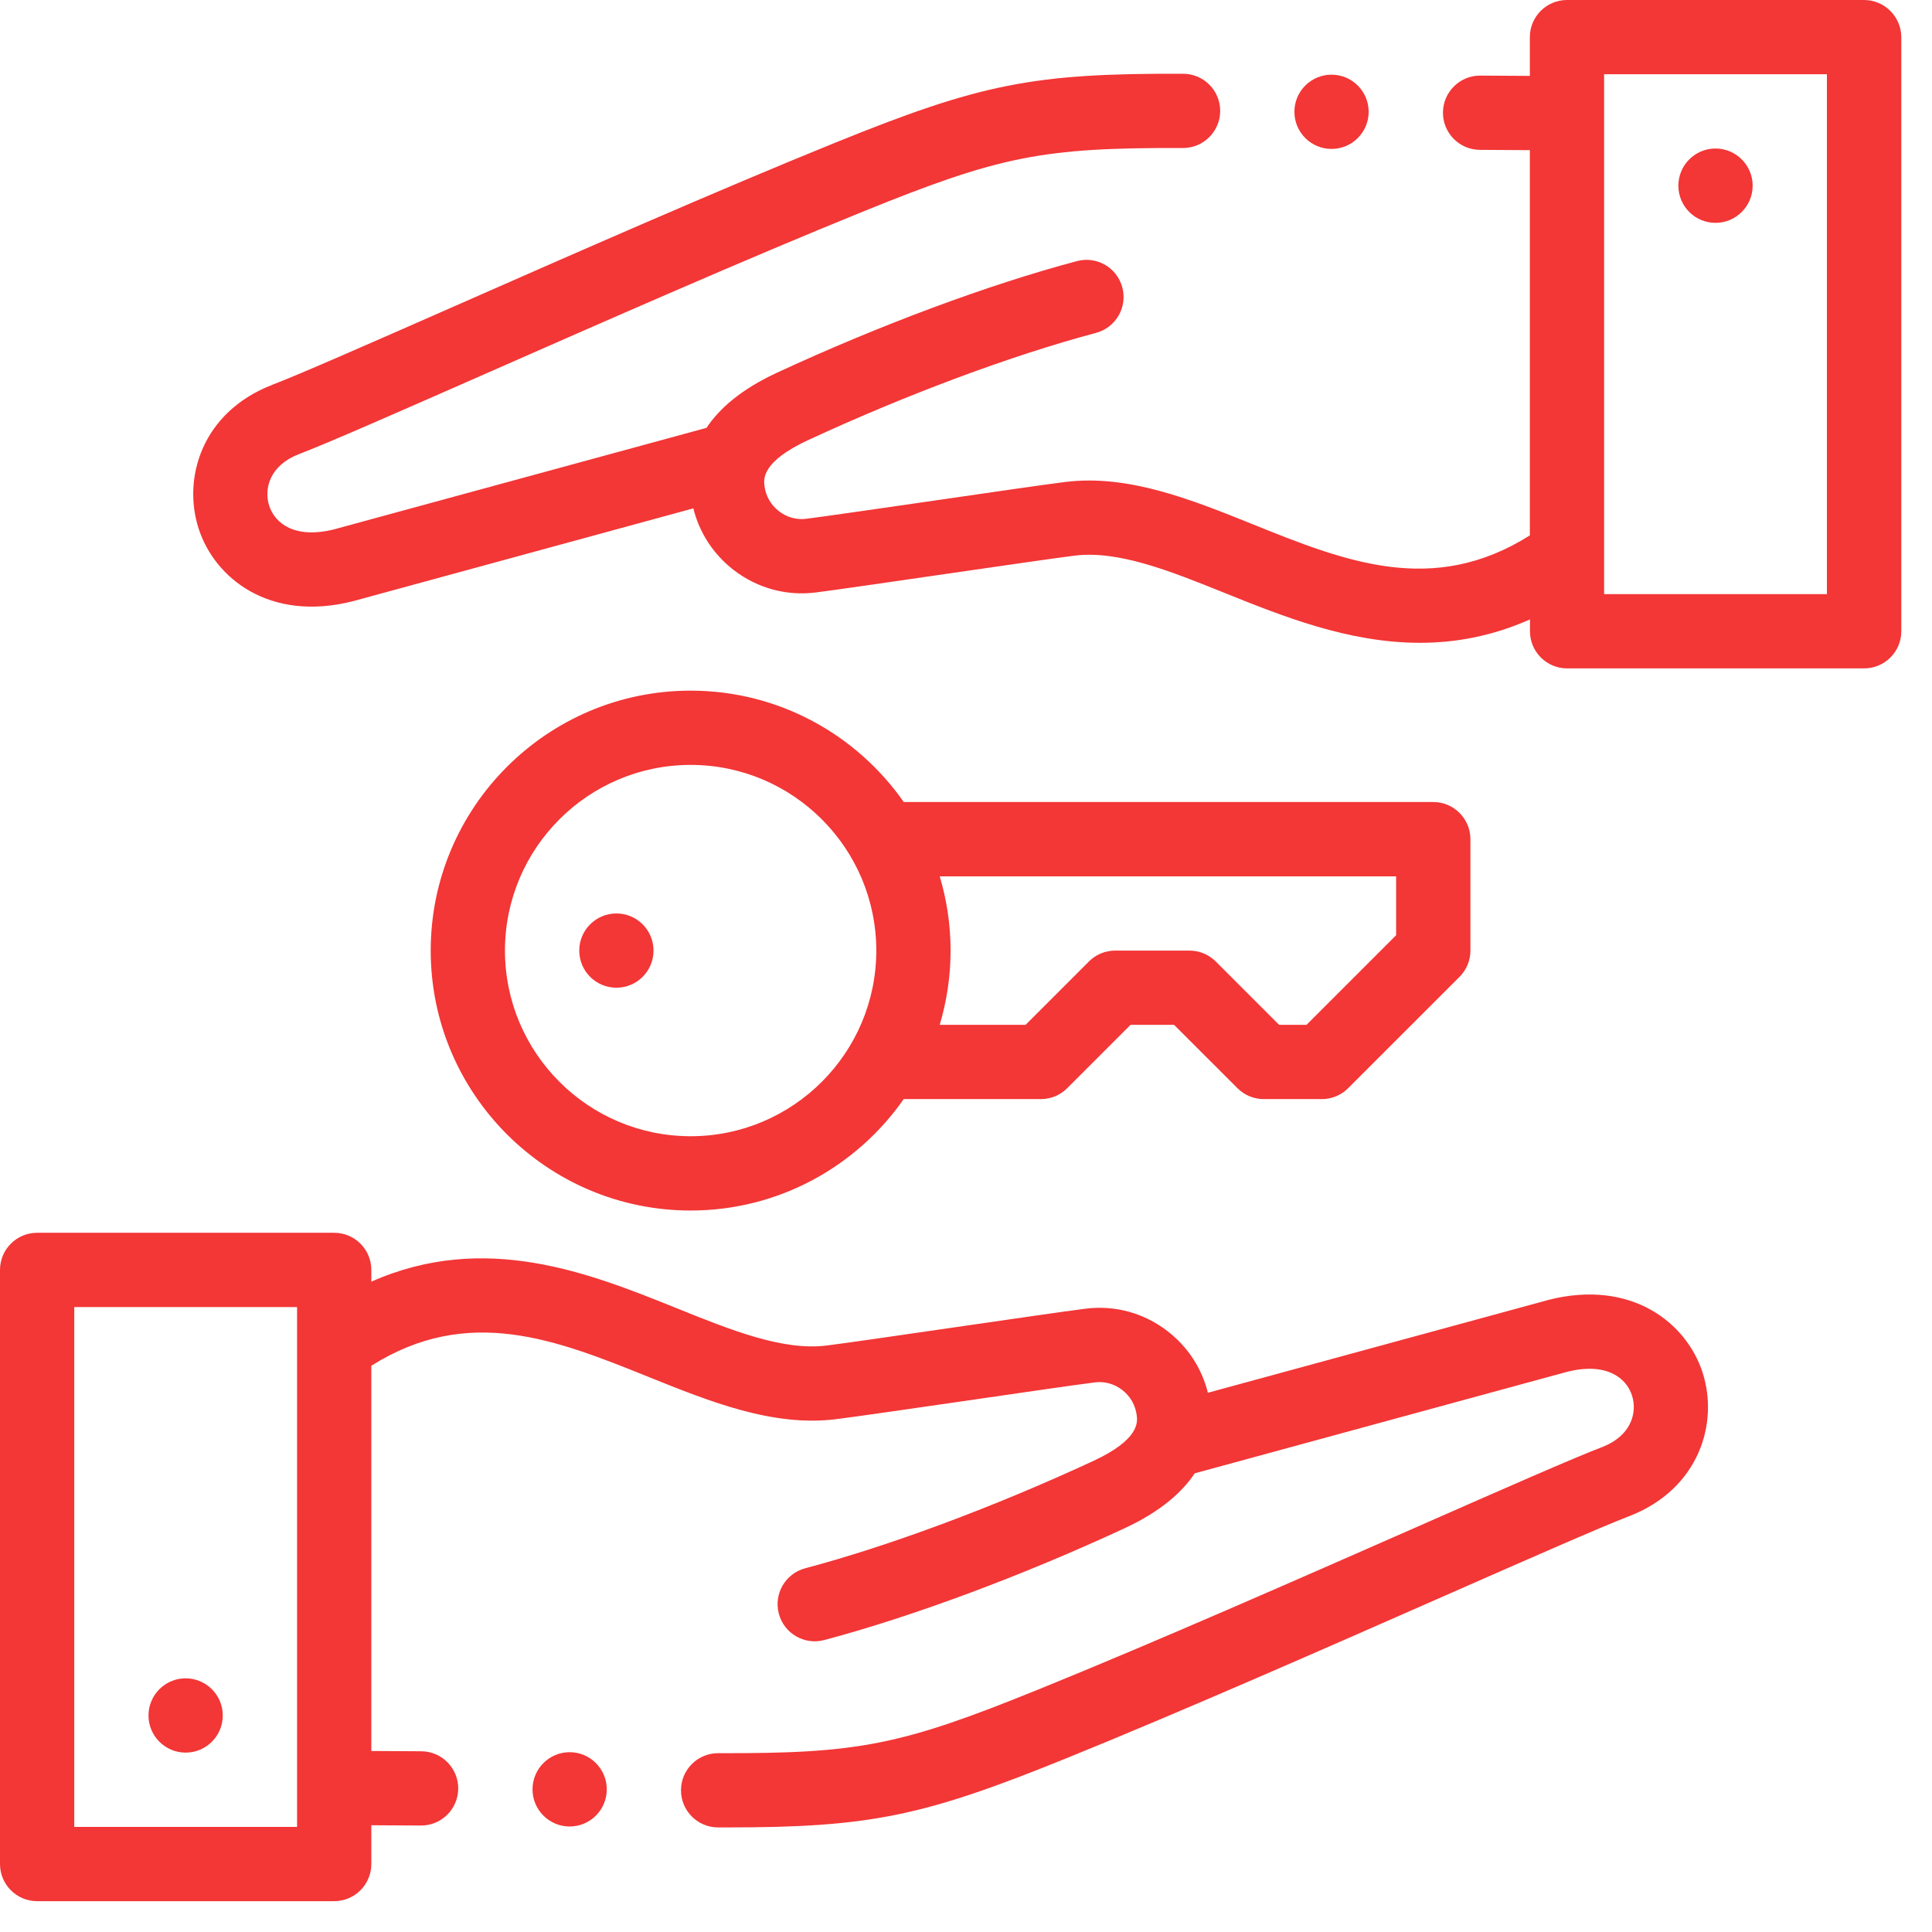
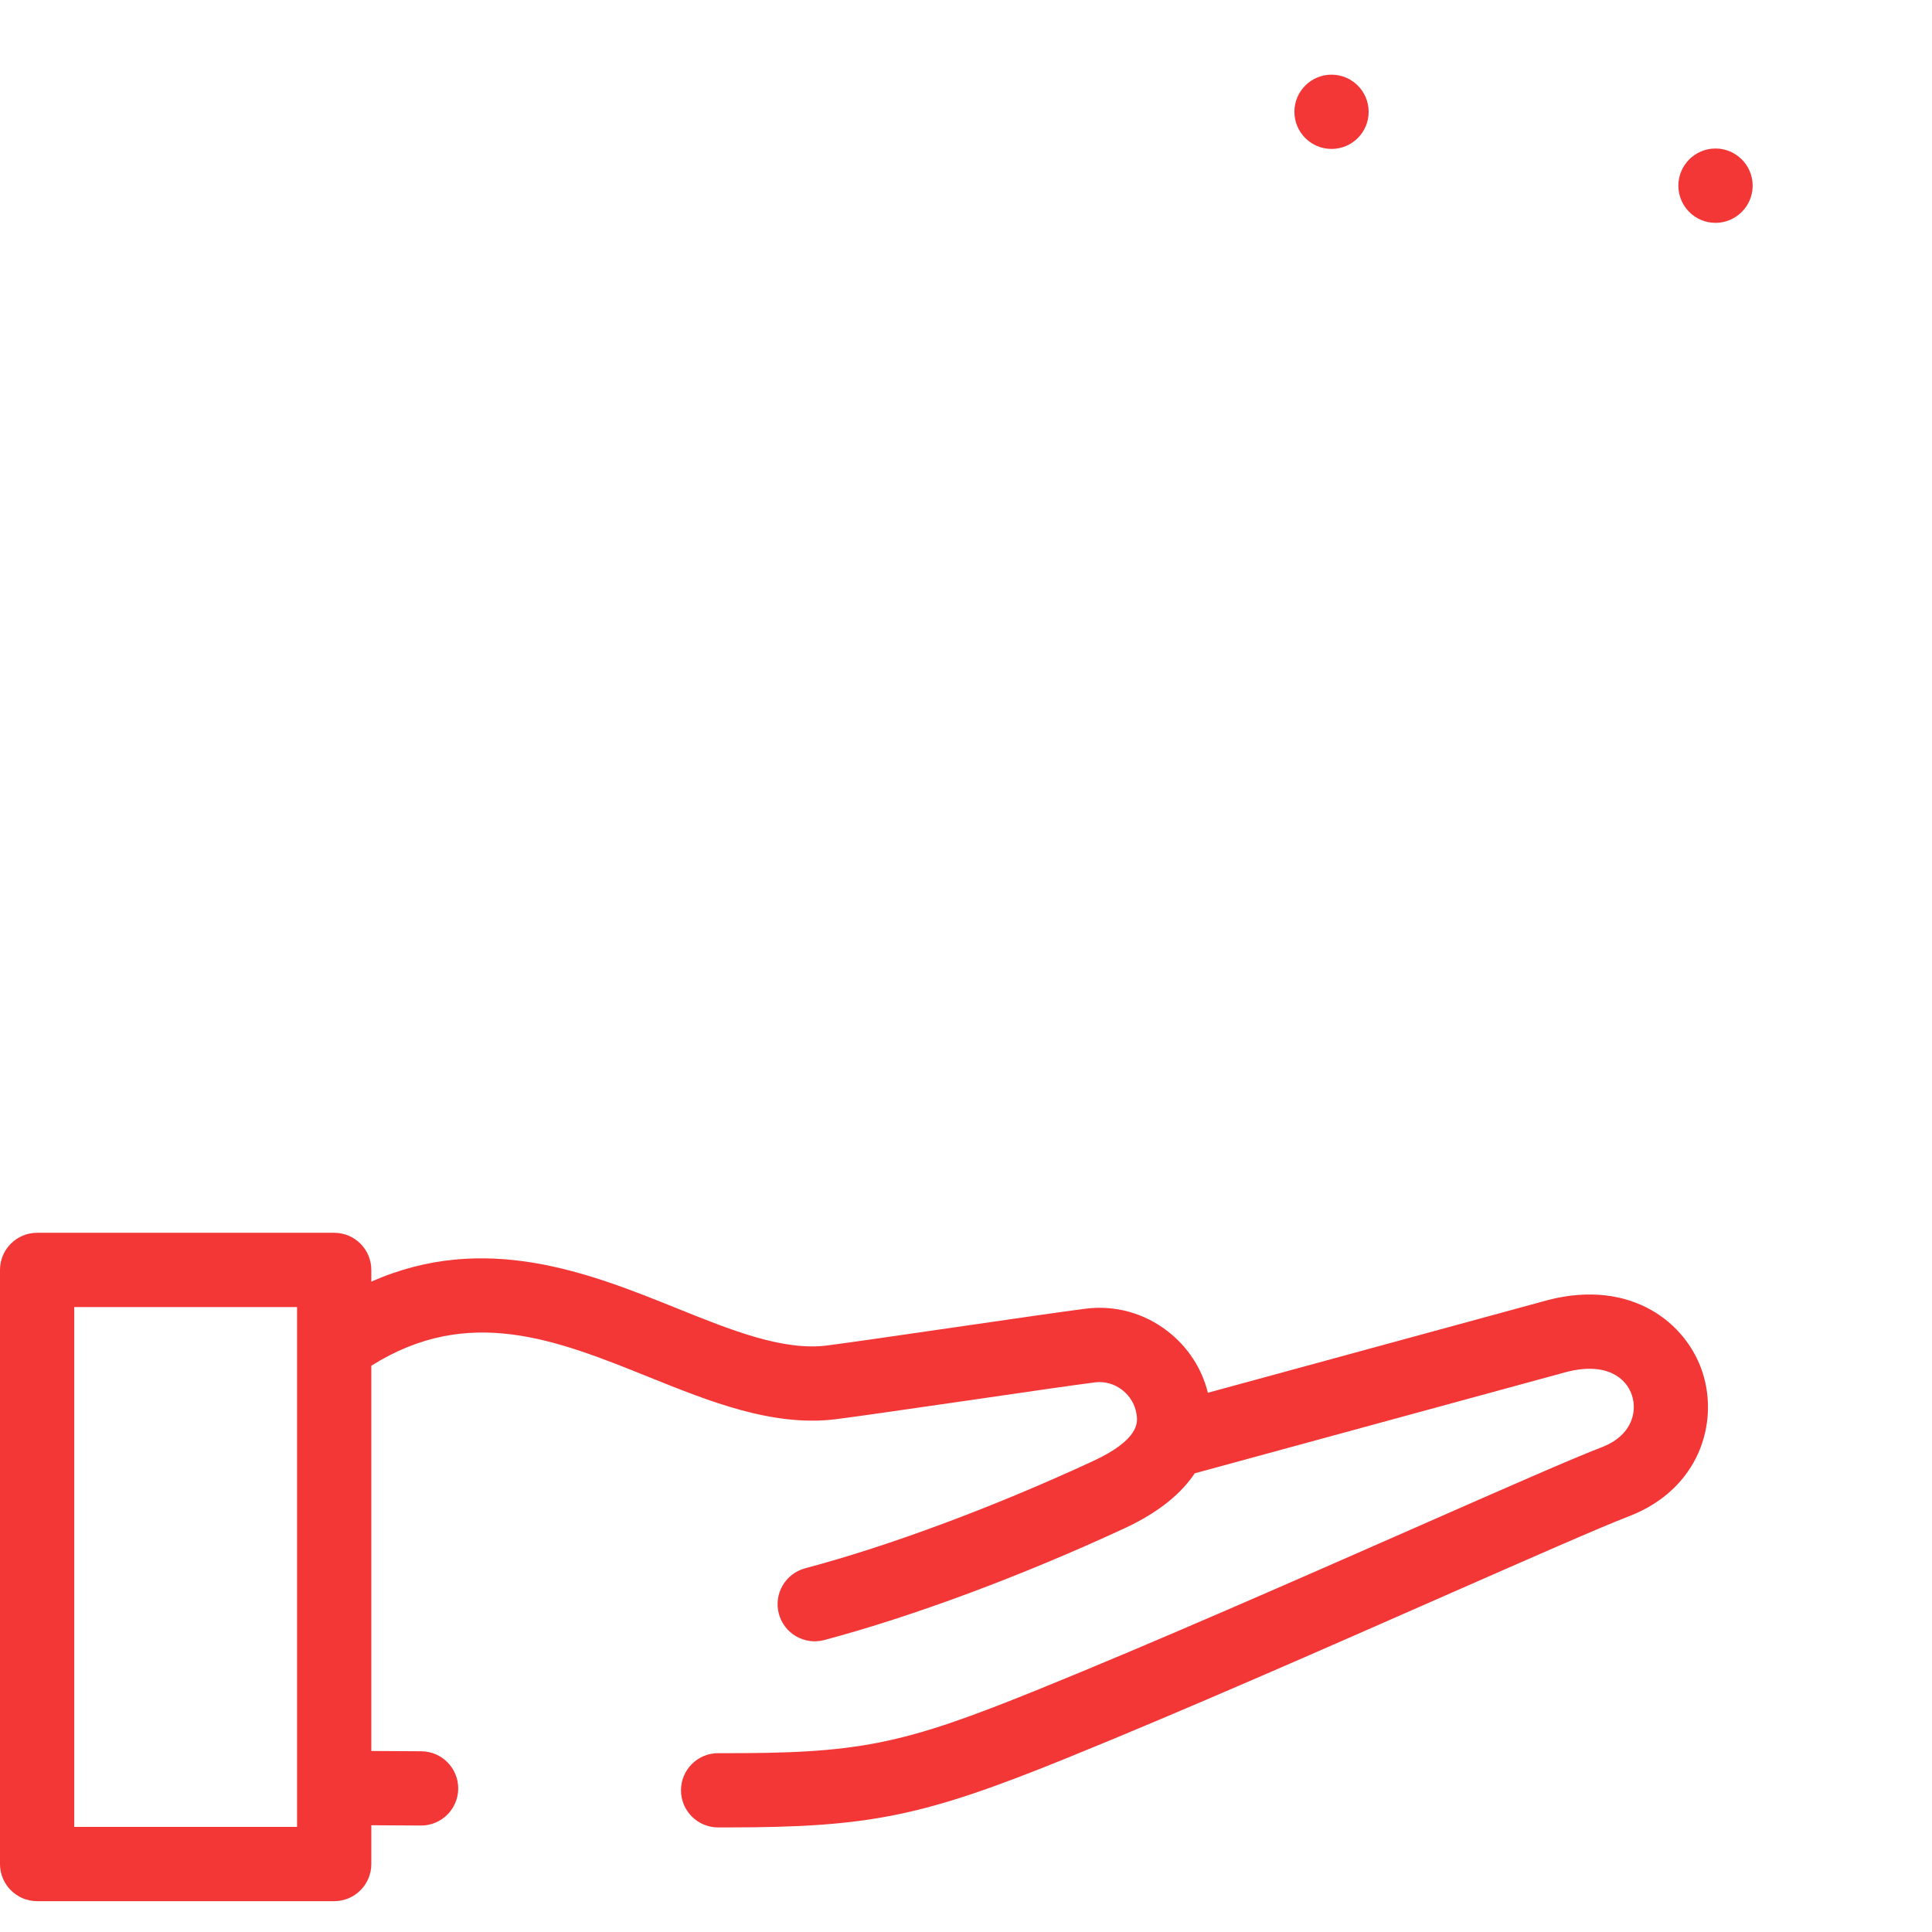
<svg xmlns="http://www.w3.org/2000/svg" width="46" height="46" viewBox="0 0 46 46" fill="none">
-   <path d="M4.42 39.96C3.932 39.96 3.536 40.356 3.536 40.844V40.845C3.536 41.333 3.932 41.729 4.42 41.729C4.908 41.729 5.304 41.333 5.304 40.845C5.304 40.357 4.908 39.96 4.42 39.96Z" fill="#F33636" />
-   <path d="M44.382 0H37.309C36.821 0 36.425 0.396 36.425 0.884V1.807L35.246 1.8C35.244 1.8 35.242 1.8 35.24 1.8C34.755 1.8 34.36 2.192 34.356 2.678C34.353 3.166 34.746 3.565 35.235 3.568L36.425 3.575V12.748C34.111 14.206 32.021 13.367 29.816 12.478C28.362 11.893 26.859 11.288 25.359 11.476C24.886 11.535 23.608 11.72 22.257 11.917C20.976 12.102 19.651 12.295 19.196 12.352C18.964 12.382 18.734 12.317 18.545 12.171C18.353 12.022 18.231 11.807 18.201 11.567C18.182 11.41 18.131 10.994 19.238 10.48C21.584 9.393 24.083 8.462 26.095 7.926C26.567 7.8 26.848 7.316 26.722 6.844C26.597 6.372 26.113 6.091 25.641 6.217C23.533 6.777 20.929 7.747 18.495 8.876C17.648 9.269 17.128 9.726 16.821 10.187L7.957 12.603C7.025 12.837 6.546 12.466 6.409 12.04C6.275 11.621 6.438 11.08 7.104 10.818C7.798 10.553 9.454 9.825 11.549 8.903C14.326 7.681 17.782 6.159 20.539 5.041C23.814 3.712 24.812 3.513 28.165 3.524H28.168C28.655 3.524 29.05 3.13 29.052 2.643C29.054 2.155 28.658 1.757 28.17 1.756C24.594 1.743 23.353 1.991 19.875 3.402C17.095 4.529 13.626 6.056 10.839 7.283C8.843 8.161 7.12 8.92 6.472 9.166C6.469 9.167 6.467 9.168 6.464 9.17C4.813 9.818 4.341 11.377 4.728 12.582C5.11 13.769 6.422 14.817 8.401 14.315C8.406 14.313 8.411 14.313 8.416 14.311L16.508 12.104C16.651 12.682 16.983 13.193 17.461 13.566C18.023 14.002 18.718 14.194 19.419 14.107C19.891 14.047 21.165 13.862 22.513 13.666C23.798 13.48 25.125 13.287 25.582 13.23C26.627 13.099 27.856 13.593 29.157 14.117C30.536 14.672 32.107 15.305 33.807 15.305C34.652 15.305 35.528 15.148 36.428 14.748V15.03C36.428 15.518 36.824 15.914 37.312 15.914H44.385C44.873 15.914 45.269 15.518 45.269 15.03V0.884C45.266 0.396 44.87 0 44.382 0ZM43.498 14.146H38.193V2.703V2.702V2.701V1.768H43.498V14.146Z" fill="#F33636" />
  <path d="M40.845 5.306C41.333 5.306 41.73 4.909 41.73 4.421V4.421C41.73 3.933 41.333 3.536 40.845 3.536C40.357 3.536 39.961 3.933 39.961 4.421C39.961 4.909 40.357 5.306 40.845 5.306Z" fill="#F33636" />
-   <path d="M16.444 28.822C18.542 28.822 20.398 27.771 21.517 26.169H24.784C25.018 26.169 25.244 26.076 25.409 25.91L26.918 24.401H27.954L29.464 25.91C29.63 26.076 29.855 26.169 30.089 26.169H31.473C31.707 26.169 31.933 26.076 32.098 25.91L34.751 23.258C34.917 23.092 35.01 22.867 35.01 22.633V19.981C35.01 19.493 34.614 19.096 34.126 19.096H21.518C20.398 17.494 18.543 16.444 16.444 16.444C13.031 16.444 10.255 19.22 10.255 22.633C10.255 26.046 13.031 28.822 16.444 28.822ZM33.241 20.865V22.267L31.107 24.401H30.455L28.946 22.892C28.779 22.726 28.555 22.633 28.321 22.633H26.552C26.318 22.633 26.093 22.726 25.927 22.892L24.418 24.401H22.374C22.541 23.84 22.633 23.247 22.633 22.633C22.633 22.018 22.542 21.425 22.374 20.865H33.241ZM16.444 18.212C18.881 18.212 20.864 20.195 20.864 22.633C20.864 25.07 18.881 27.053 16.444 27.053C14.006 27.053 12.023 25.07 12.023 22.633C12.023 20.195 14.006 18.212 16.444 18.212Z" fill="#F33636" />
-   <path d="M14.677 23.517C15.165 23.517 15.56 23.121 15.56 22.633C15.56 22.145 15.165 21.749 14.677 21.749C14.188 21.749 13.792 22.145 13.792 22.633C13.792 23.122 14.188 23.517 14.677 23.517Z" fill="#F33636" />
  <path d="M31.703 3.546C32.192 3.546 32.587 3.15 32.587 2.662C32.587 2.174 32.191 1.778 31.703 1.778C31.215 1.778 30.819 2.174 30.819 2.662C30.819 3.149 31.215 3.546 31.703 3.546Z" fill="#F33636" />
  <path d="M36.867 30.95C36.861 30.952 36.857 30.953 36.852 30.955L28.759 33.161C28.616 32.583 28.285 32.072 27.806 31.7C27.245 31.263 26.55 31.071 25.849 31.159C25.377 31.218 24.103 31.404 22.755 31.599C21.47 31.786 20.143 31.979 19.686 32.036C18.642 32.167 17.412 31.673 16.111 31.148C14.047 30.317 11.552 29.313 8.841 30.516V30.236C8.841 29.748 8.445 29.352 7.957 29.352H0.884C0.396 29.352 0 29.748 0 30.236V44.381C0 44.87 0.396 45.266 0.884 45.266H7.957C8.445 45.266 8.841 44.87 8.841 44.381V43.458L10.02 43.465H10.026C10.511 43.465 10.906 43.074 10.91 42.587C10.913 42.099 10.52 41.7 10.031 41.697L8.841 41.69V32.518C11.155 31.06 13.245 31.899 15.45 32.787C16.904 33.373 18.408 33.978 19.907 33.79C20.381 33.731 21.658 33.545 23.009 33.35C24.29 33.163 25.615 32.971 26.07 32.914C26.302 32.885 26.532 32.949 26.721 33.095C26.913 33.245 27.035 33.459 27.065 33.7C27.084 33.856 27.136 34.273 26.028 34.786C23.682 35.874 21.184 36.806 19.171 37.34C18.699 37.466 18.418 37.951 18.544 38.422C18.669 38.894 19.154 39.174 19.625 39.049C21.733 38.488 24.337 37.518 26.772 36.389C27.618 35.997 28.139 35.54 28.446 35.079L37.309 32.663C38.24 32.428 38.72 32.8 38.857 33.225C38.991 33.644 38.828 34.185 38.162 34.448C37.469 34.712 35.812 35.441 33.716 36.364C30.939 37.585 27.483 39.107 24.727 40.224C21.453 41.553 20.452 41.754 17.101 41.742C17.1 41.742 17.099 41.742 17.098 41.742C16.611 41.742 16.216 42.136 16.214 42.623C16.212 43.111 16.608 43.509 17.096 43.51C17.168 43.51 17.239 43.51 17.31 43.51C20.724 43.51 21.984 43.245 25.391 41.863C28.171 40.735 31.64 39.209 34.428 37.981C36.423 37.104 38.146 36.345 38.794 36.098C38.797 36.097 38.799 36.097 38.803 36.095C40.454 35.447 40.926 33.888 40.539 32.683C40.158 31.498 38.846 30.448 36.867 30.95ZM1.768 43.497V31.12H7.073V42.564V42.565V43.497H1.768Z" fill="#F33636" />
-   <path d="M13.563 41.719C13.074 41.719 12.679 42.116 12.679 42.604C12.679 43.092 13.075 43.488 13.563 43.488C14.051 43.488 14.447 43.092 14.447 42.604C14.447 42.116 14.051 41.719 13.563 41.719Z" fill="#F33636" />
</svg>